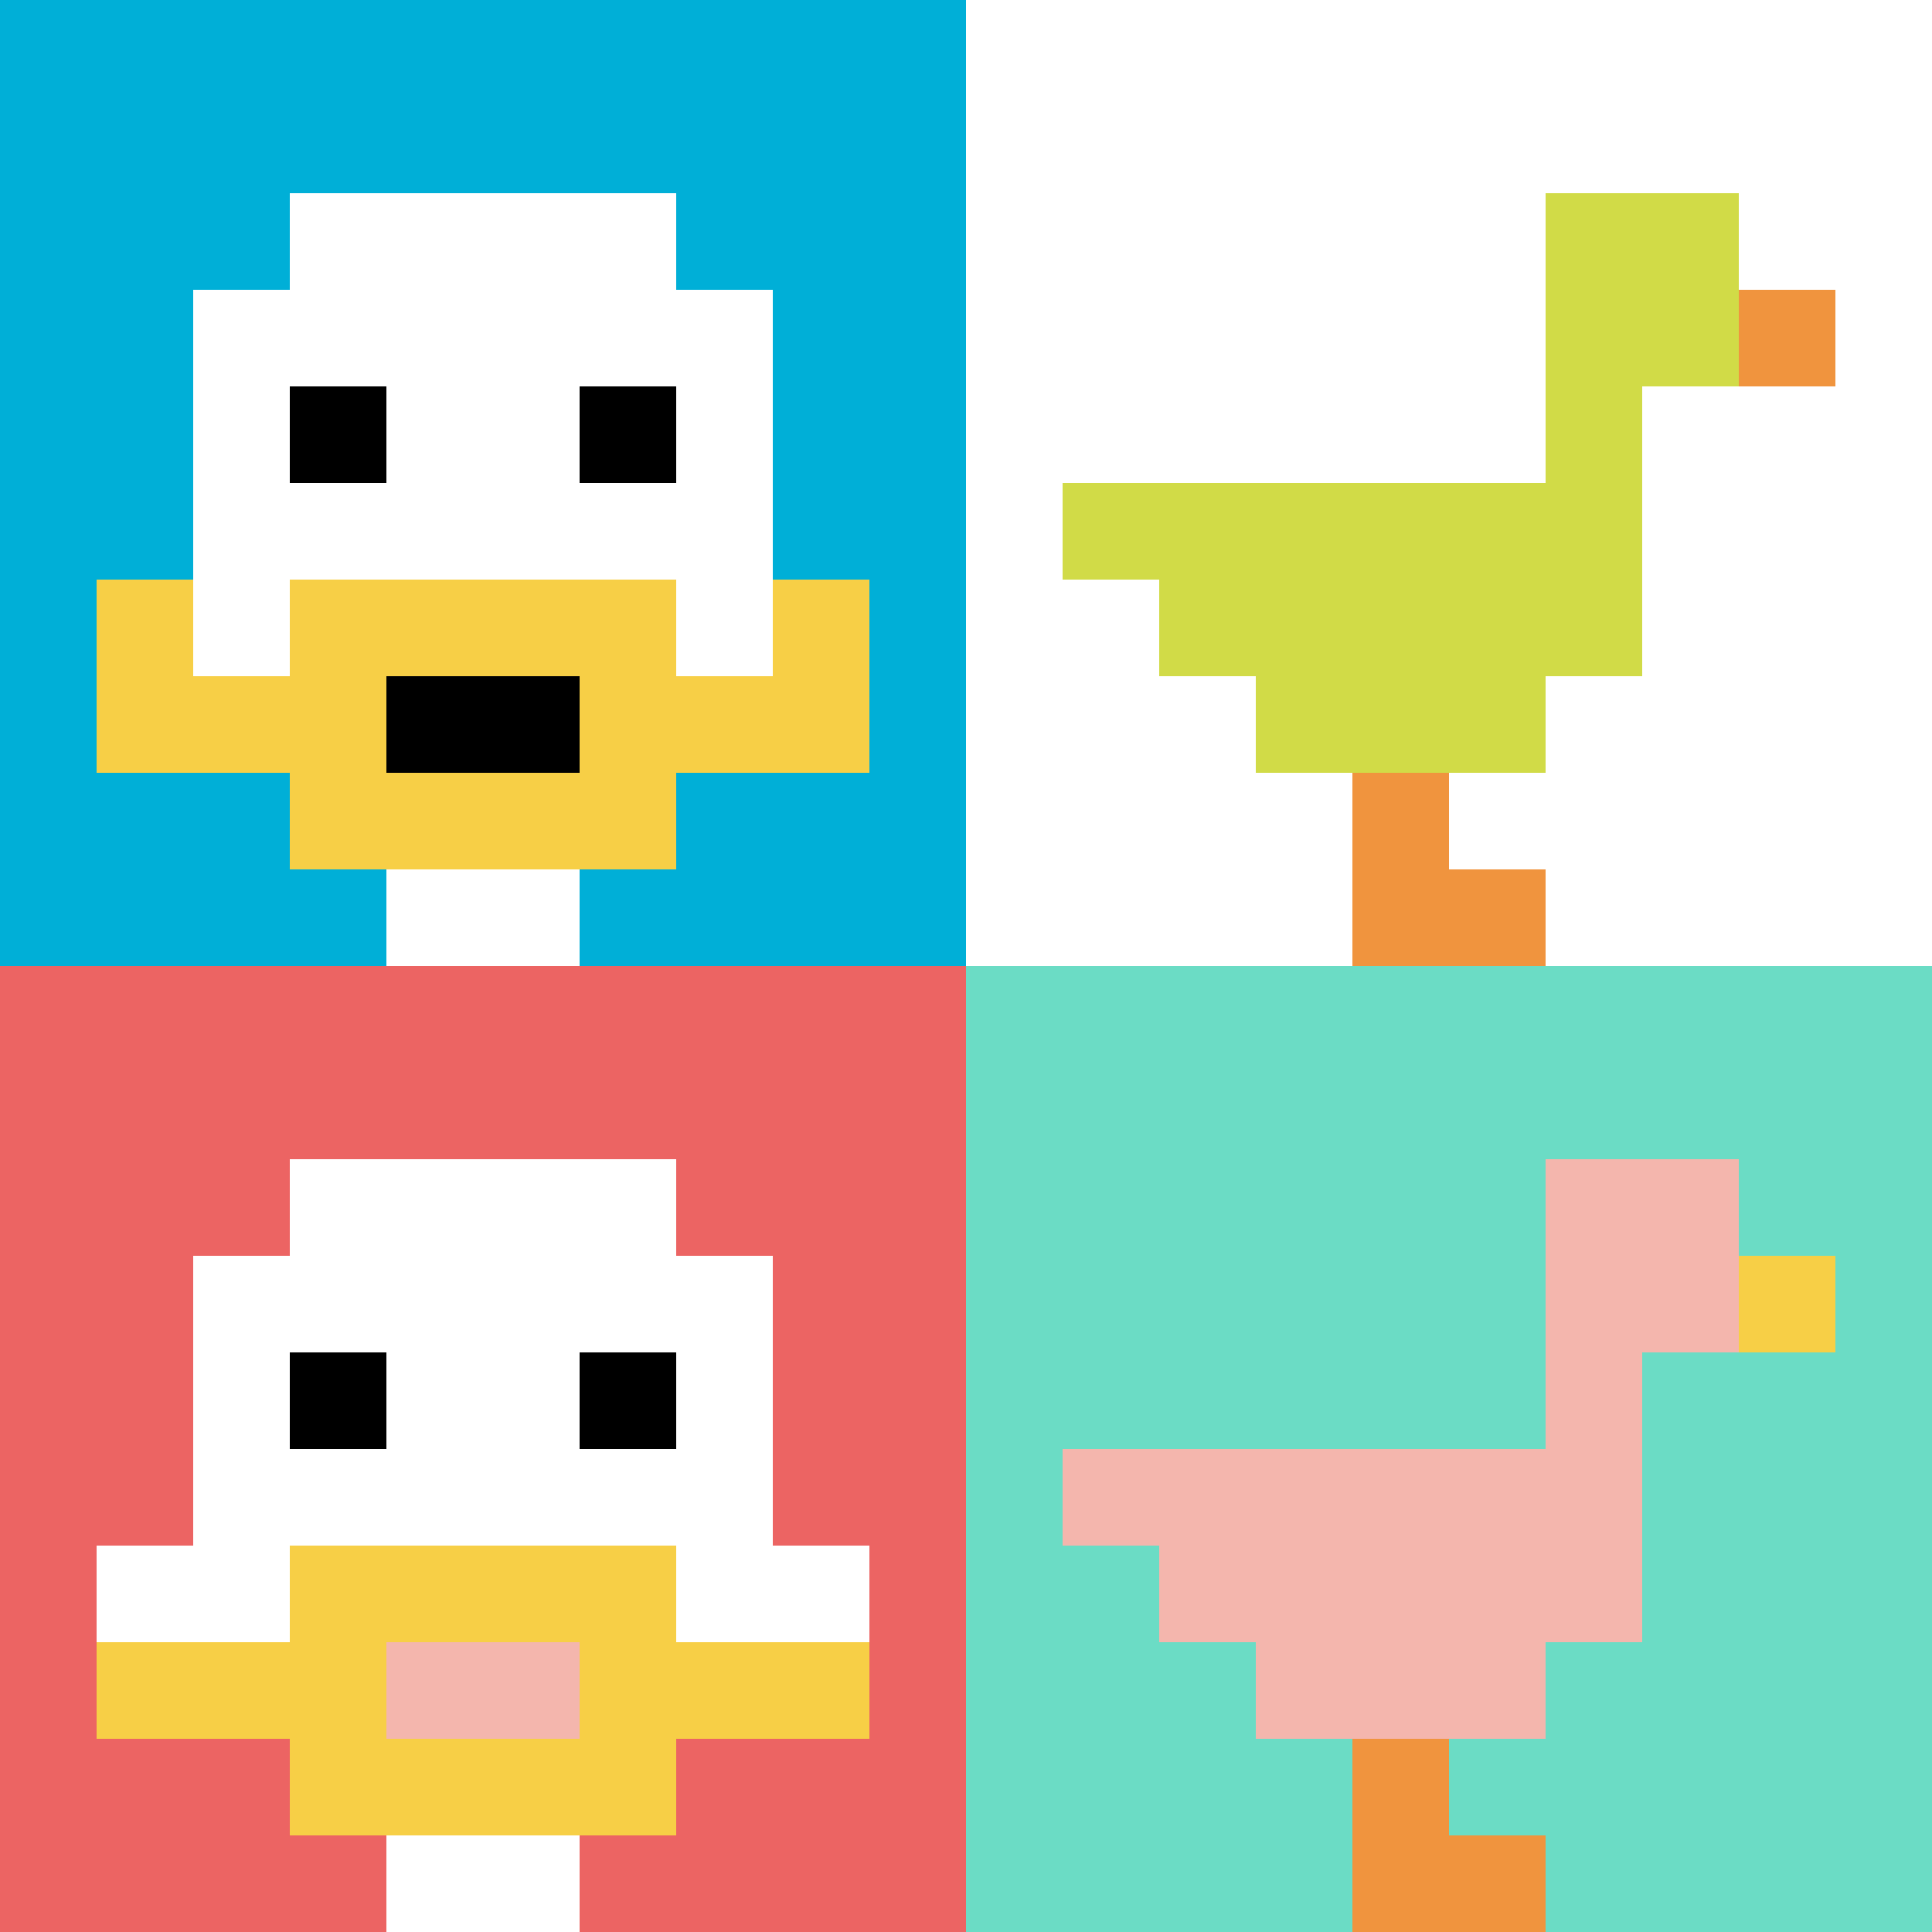
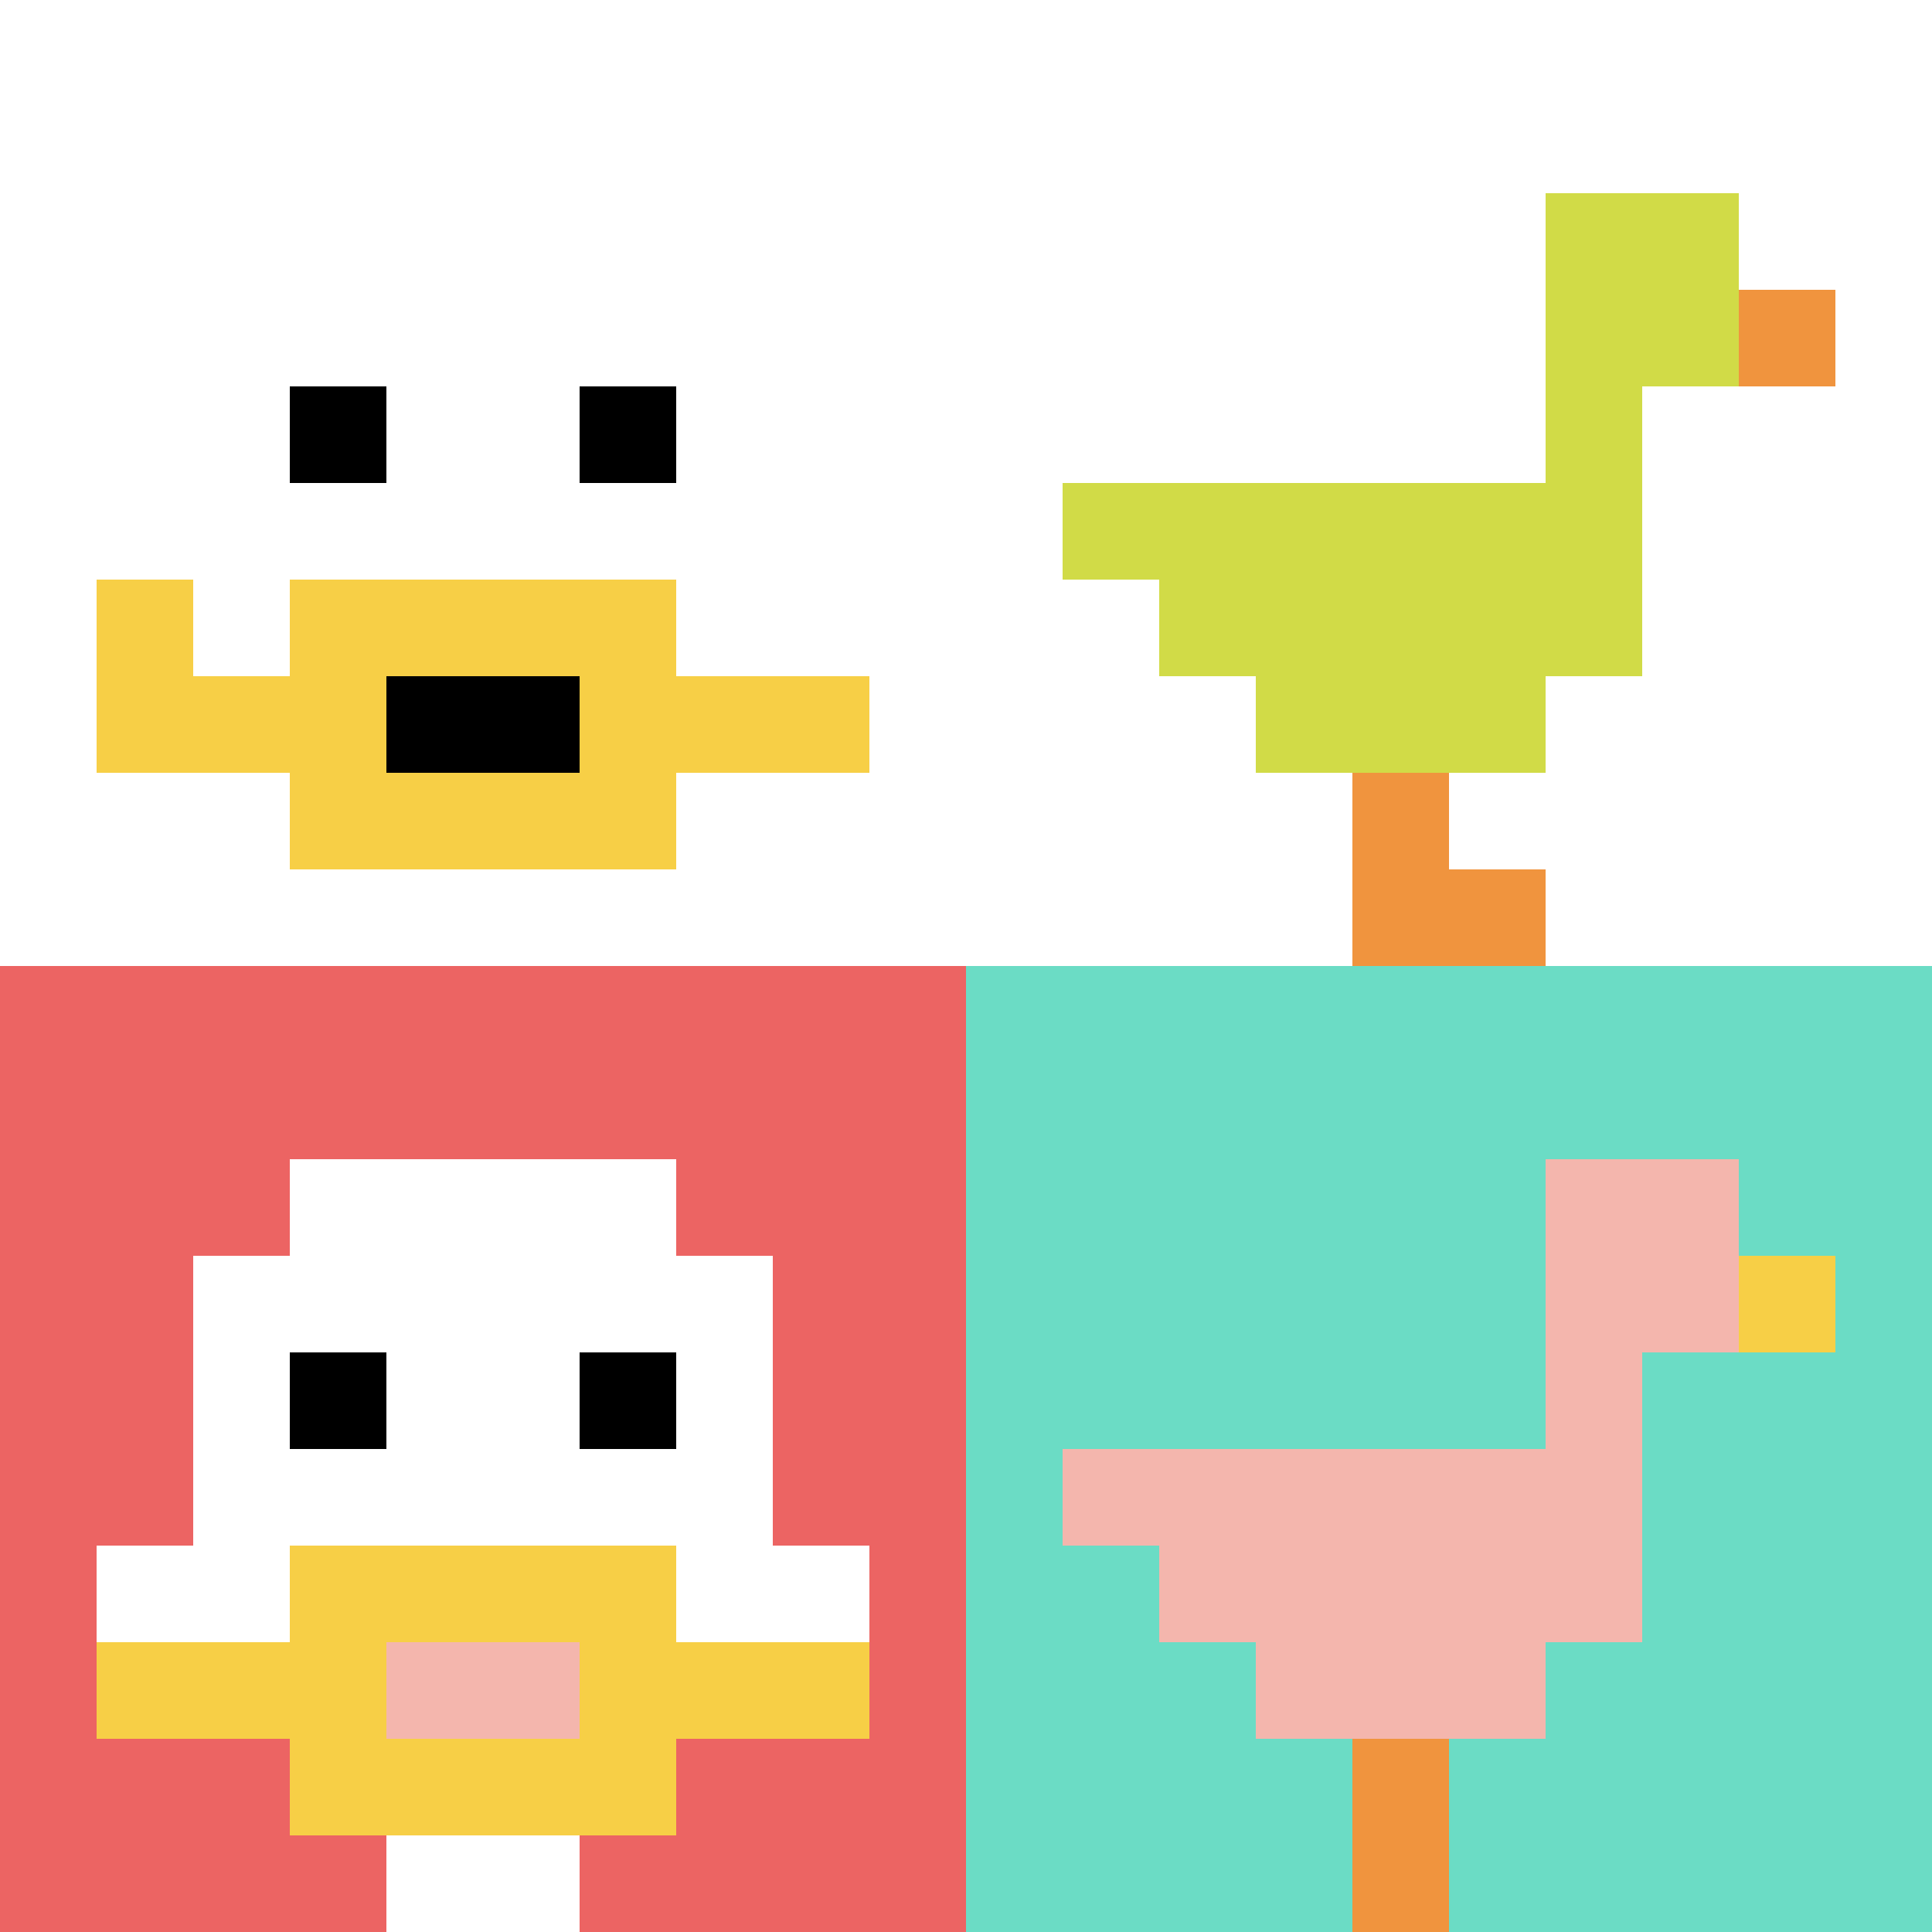
<svg xmlns="http://www.w3.org/2000/svg" version="1.1" width="877" height="877">
  <title>'goose-pfp-983590' by Dmitri Cherniak</title>
  <desc>seed=983590
backgroundColor=#ffffff
padding=20
innerPadding=0
timeout=1800
dimension=2
border=false
Save=function(){return n.handleSave()}
frame=1

Rendered at Sun Sep 15 2024 21:52:21 GMT+0700 (Western Indonesia Time)
Generated in &lt;1ms
</desc>
  <defs />
  <rect width="100%" height="100%" fill="#ffffff" />
  <g>
    <g id="0-0">
-       <rect x="0" y="0" height="438.5" width="438.5" fill="#00AFD7" />
      <g>
        <rect id="0-0-3-2-4-7" x="131.55" y="87.7" width="175.4" height="306.95" fill="#ffffff" />
        <rect id="0-0-2-3-6-5" x="87.7" y="131.55" width="263.1" height="219.25" fill="#ffffff" />
-         <rect id="0-0-4-8-2-2" x="175.4" y="350.8" width="87.7" height="87.7" fill="#ffffff" />
        <rect id="0-0-1-6-8-1" x="43.85" y="263.1" width="350.8" height="43.85" fill="#ffffff" />
        <rect id="0-0-1-7-8-1" x="43.85" y="306.95" width="350.8" height="43.85" fill="#F7CF46" />
        <rect id="0-0-3-6-4-3" x="131.55" y="263.1" width="175.4" height="131.55" fill="#F7CF46" />
        <rect id="0-0-4-7-2-1" x="175.4" y="306.95" width="87.7" height="43.85" fill="#000000" />
        <rect id="0-0-1-6-1-2" x="43.85" y="263.1" width="43.85" height="87.7" fill="#F7CF46" />
-         <rect id="0-0-8-6-1-2" x="350.8" y="263.1" width="43.85" height="87.7" fill="#F7CF46" />
        <rect id="0-0-3-4-1-1" x="131.55" y="175.4" width="43.85" height="43.85" fill="#000000" />
        <rect id="0-0-6-4-1-1" x="263.1" y="175.4" width="43.85" height="43.85" fill="#000000" />
      </g>
      <rect x="0" y="0" stroke="white" stroke-width="0" height="438.5" width="438.5" fill="none" />
    </g>
    <g id="1-0">
      <rect x="438.5" y="0" height="438.5" width="438.5" fill="#ffffff" />
      <g>
        <rect id="438.5-0-6-2-2-2" x="701.6" y="87.7" width="87.7" height="87.7" fill="#D1DB47" />
        <rect id="438.5-0-6-2-1-4" x="701.6" y="87.7" width="43.85" height="175.4" fill="#D1DB47" />
        <rect id="438.5-0-1-5-5-1" x="482.35" y="219.25" width="219.25" height="43.85" fill="#D1DB47" />
        <rect id="438.5-0-2-5-5-2" x="526.2" y="219.25" width="219.25" height="87.7" fill="#D1DB47" />
        <rect id="438.5-0-3-5-3-3" x="570.05" y="219.25" width="131.55" height="131.55" fill="#D1DB47" />
        <rect id="438.5-0-8-3-1-1" x="789.3" y="131.55" width="43.85" height="43.85" fill="#F0943E" />
        <rect id="438.5-0-4-8-1-2" x="613.9" y="350.8" width="43.85" height="87.7" fill="#F0943E" />
        <rect id="438.5-0-4-9-2-1" x="613.9" y="394.65" width="87.7" height="43.85" fill="#F0943E" />
      </g>
      <rect x="438.5" y="0" stroke="white" stroke-width="0" height="438.5" width="438.5" fill="none" />
    </g>
    <g id="0-1">
      <rect x="0" y="438.5" height="438.5" width="438.5" fill="#EC6463" />
      <g>
        <rect id="0-438.5-3-2-4-7" x="131.55" y="526.2" width="175.4" height="306.95" fill="#ffffff" />
        <rect id="0-438.5-2-3-6-5" x="87.7" y="570.05" width="263.1" height="219.25" fill="#ffffff" />
        <rect id="0-438.5-4-8-2-2" x="175.4" y="789.3" width="87.7" height="87.7" fill="#ffffff" />
        <rect id="0-438.5-1-6-8-1" x="43.85" y="701.6" width="350.8" height="43.85" fill="#ffffff" />
        <rect id="0-438.5-1-7-8-1" x="43.85" y="745.45" width="350.8" height="43.85" fill="#F7CF46" />
        <rect id="0-438.5-3-6-4-3" x="131.55" y="701.6" width="175.4" height="131.55" fill="#F7CF46" />
        <rect id="0-438.5-4-7-2-1" x="175.4" y="745.45" width="87.7" height="43.85" fill="#F4B6AD" />
        <rect id="0-438.5-3-4-1-1" x="131.55" y="613.9" width="43.85" height="43.85" fill="#000000" />
        <rect id="0-438.5-6-4-1-1" x="263.1" y="613.9" width="43.85" height="43.85" fill="#000000" />
      </g>
      <rect x="0" y="438.5" stroke="white" stroke-width="0" height="438.5" width="438.5" fill="none" />
    </g>
    <g id="1-1">
      <rect x="438.5" y="438.5" height="438.5" width="438.5" fill="#6BDCC5" />
      <g>
        <rect id="438.5-438.5-6-2-2-2" x="701.6" y="526.2" width="87.7" height="87.7" fill="#F4B6AD" />
        <rect id="438.5-438.5-6-2-1-4" x="701.6" y="526.2" width="43.85" height="175.4" fill="#F4B6AD" />
        <rect id="438.5-438.5-1-5-5-1" x="482.35" y="657.75" width="219.25" height="43.85" fill="#F4B6AD" />
        <rect id="438.5-438.5-2-5-5-2" x="526.2" y="657.75" width="219.25" height="87.7" fill="#F4B6AD" />
        <rect id="438.5-438.5-3-5-3-3" x="570.05" y="657.75" width="131.55" height="131.55" fill="#F4B6AD" />
        <rect id="438.5-438.5-8-3-1-1" x="789.3" y="570.05" width="43.85" height="43.85" fill="#F7CF46" />
        <rect id="438.5-438.5-4-8-1-2" x="613.9" y="789.3" width="43.85" height="87.7" fill="#F0943E" />
-         <rect id="438.5-438.5-4-9-2-1" x="613.9" y="833.15" width="87.7" height="43.85" fill="#F0943E" />
      </g>
      <rect x="438.5" y="438.5" stroke="white" stroke-width="0" height="438.5" width="438.5" fill="none" />
    </g>
  </g>
</svg>